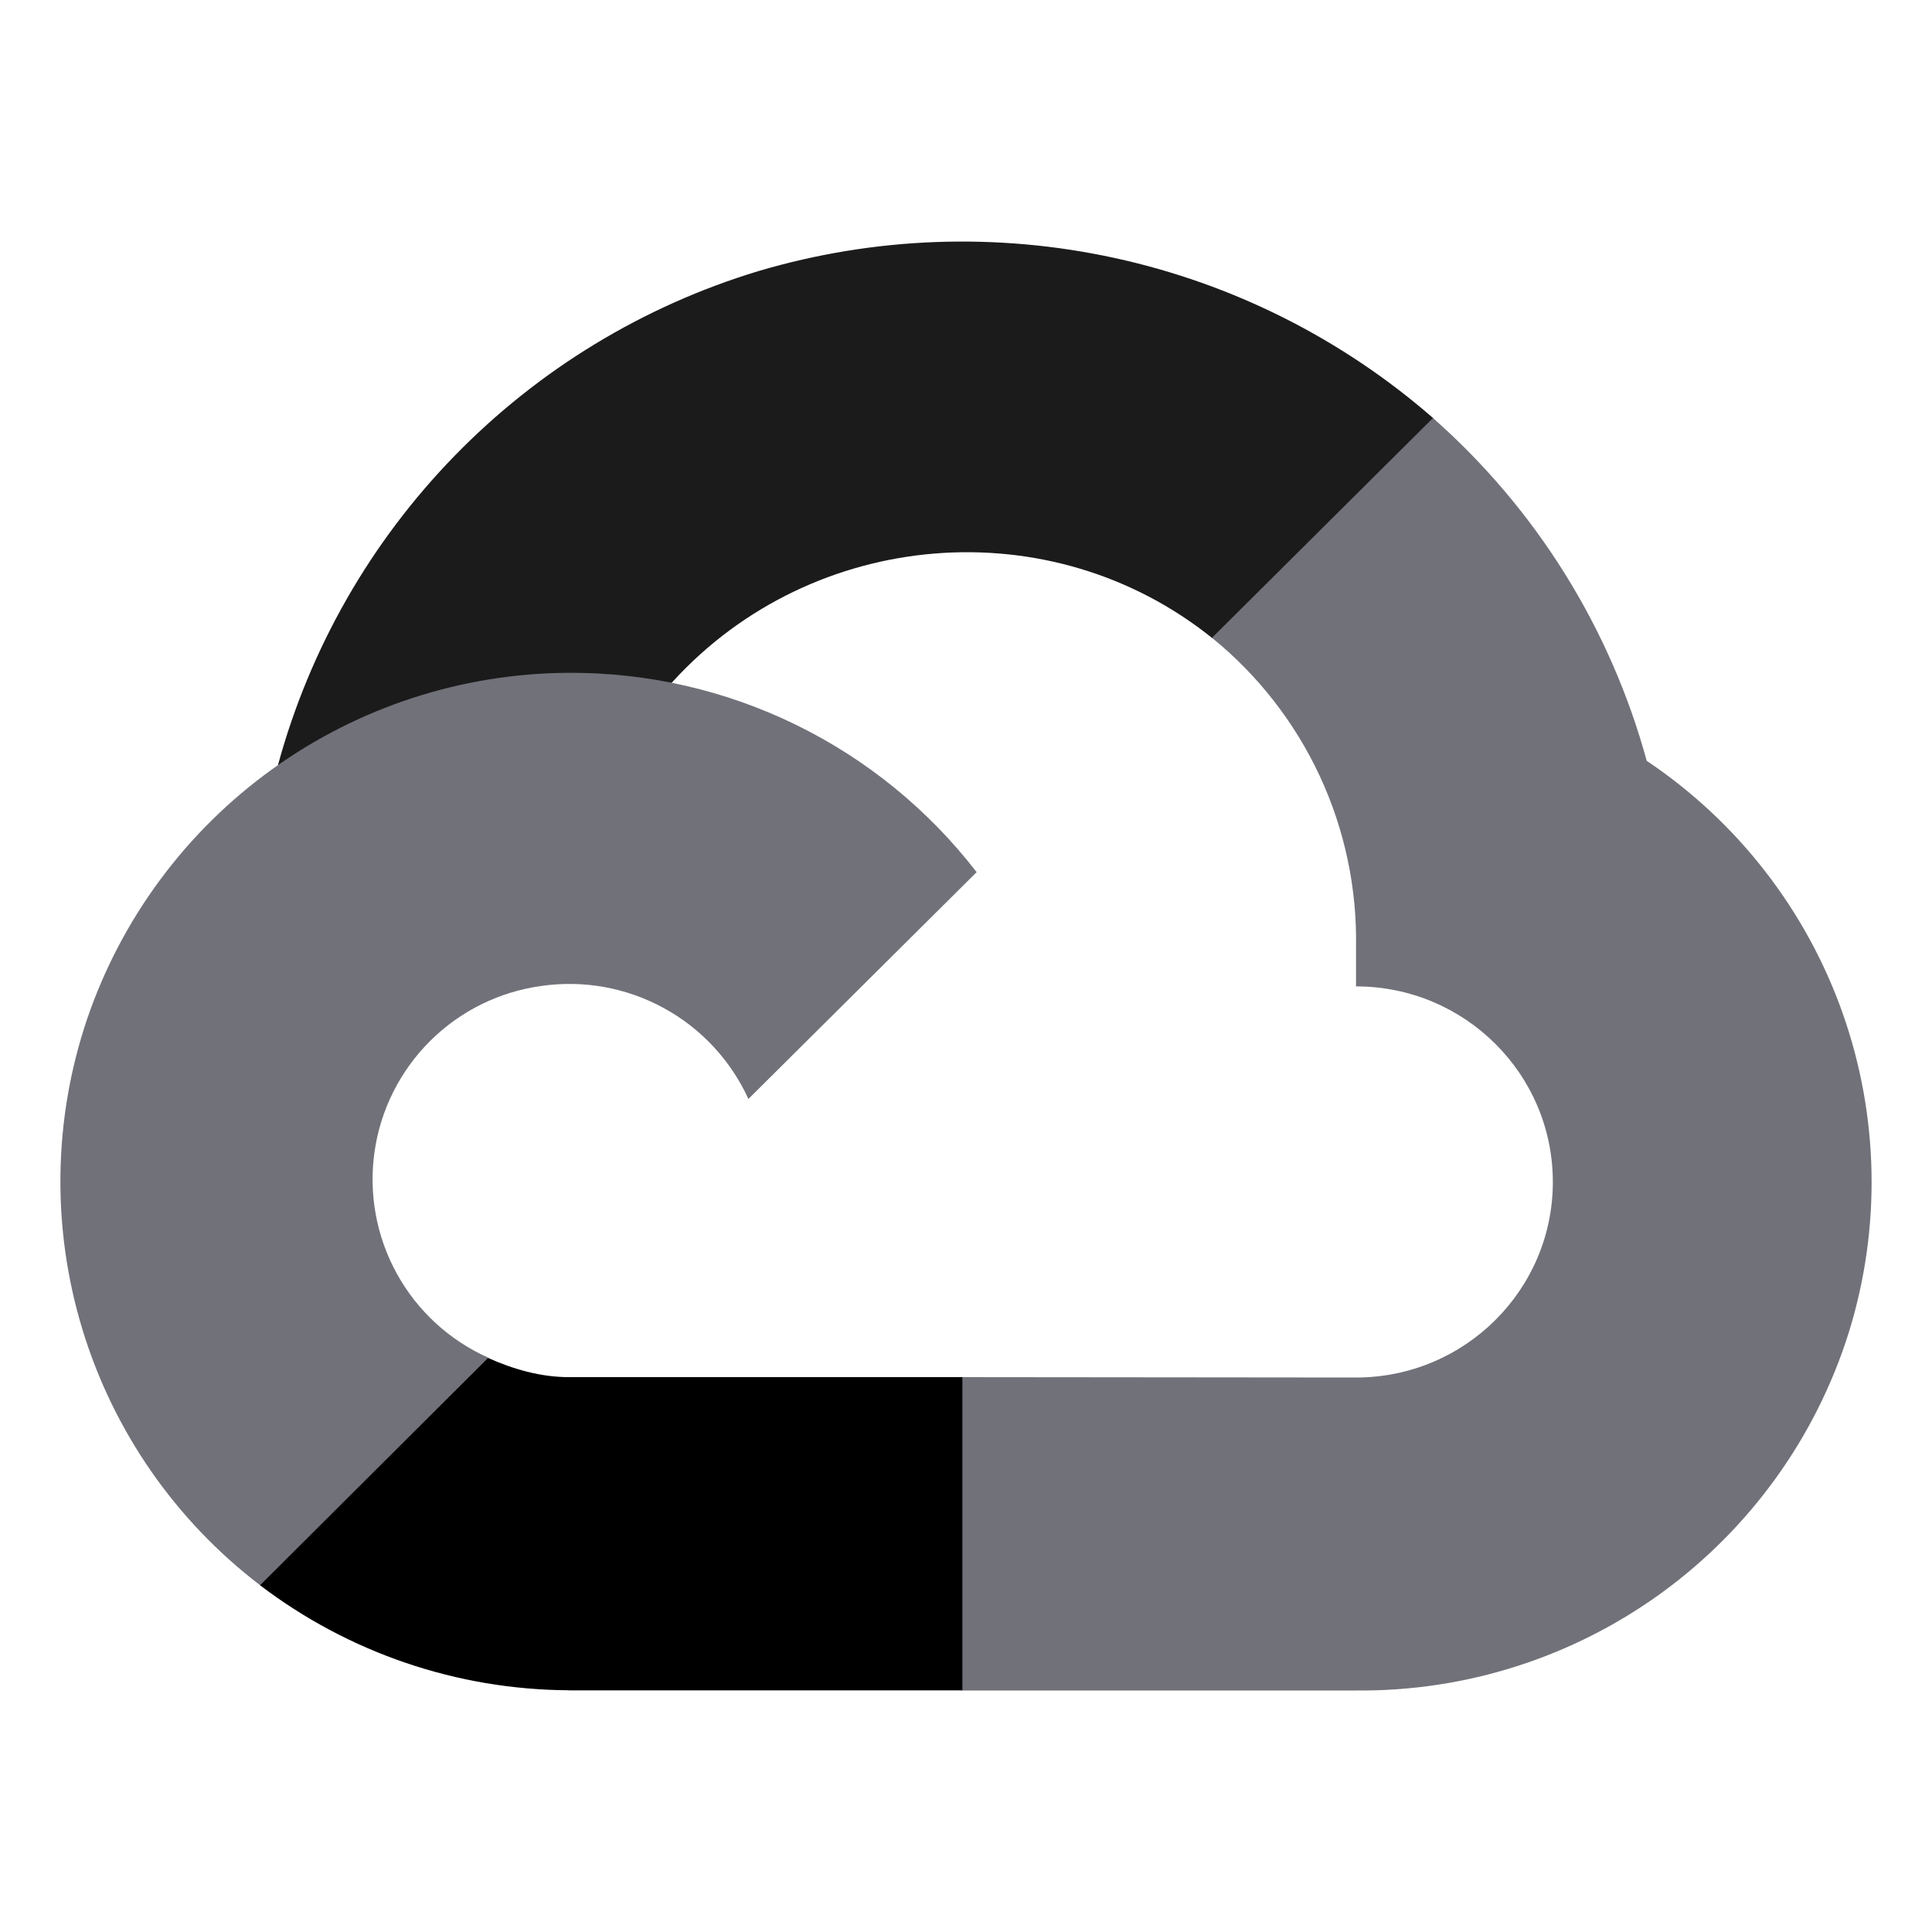
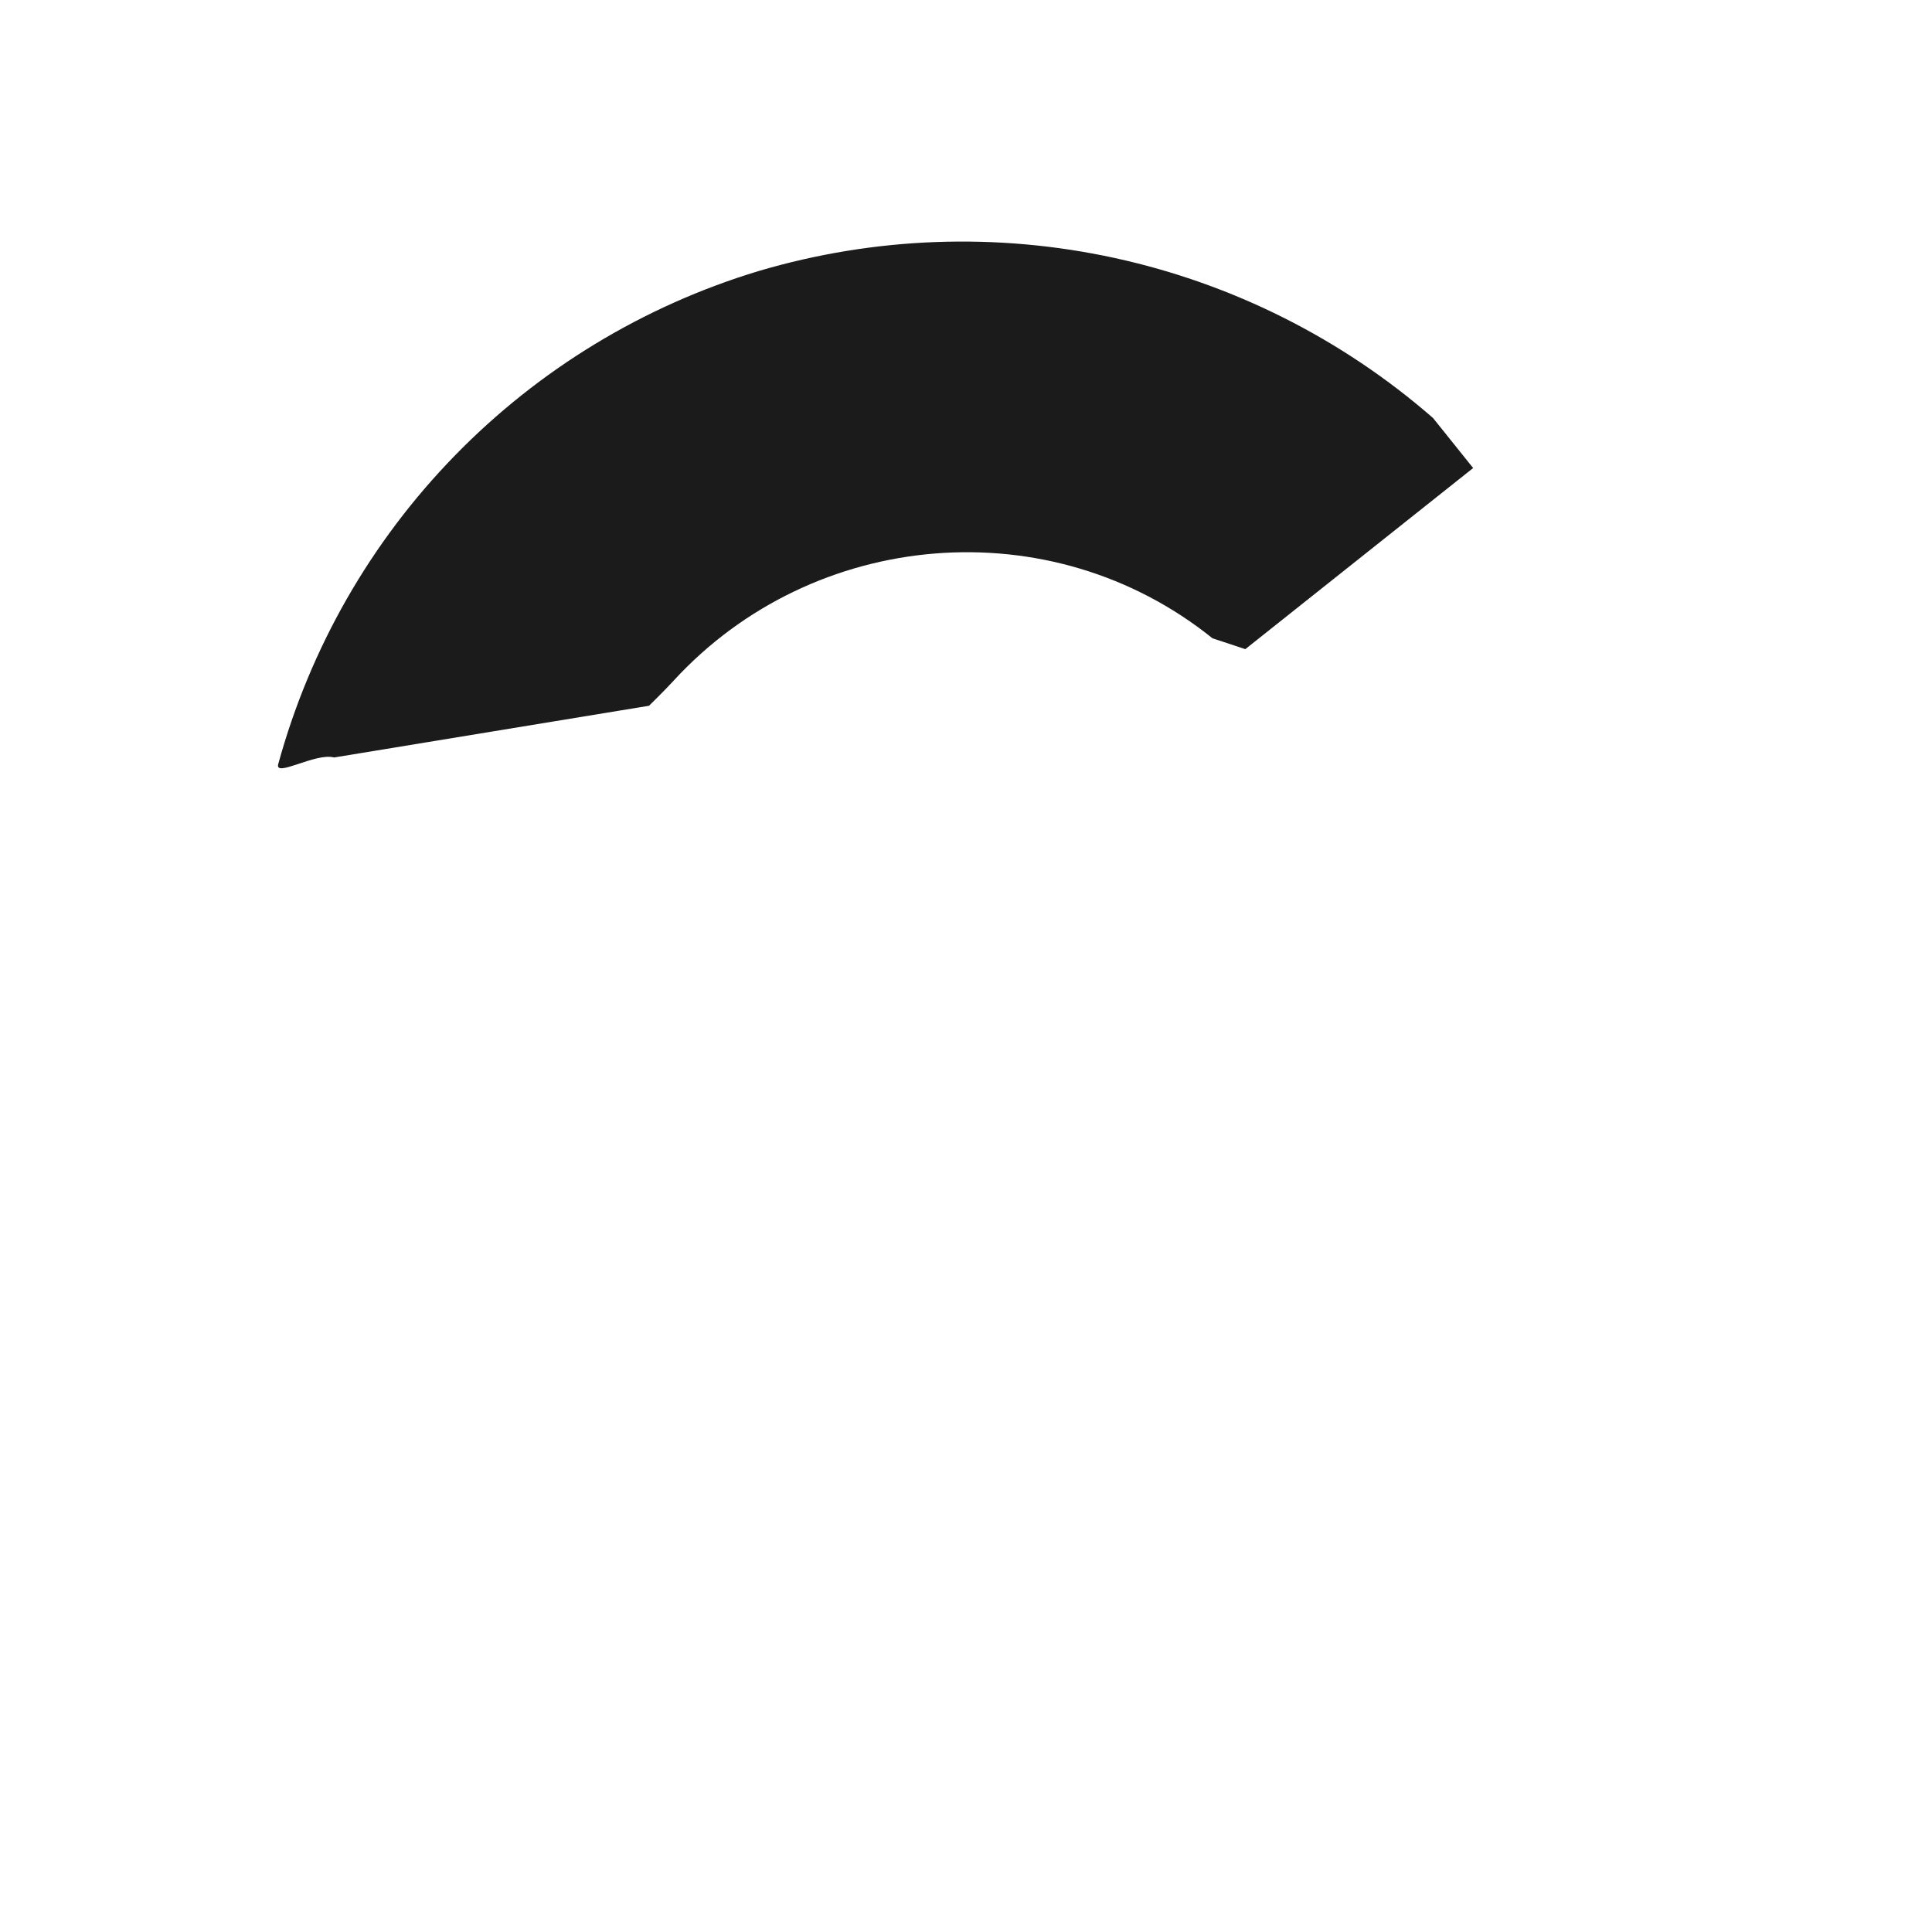
<svg xmlns="http://www.w3.org/2000/svg" width="56" height="56" viewBox="0 0 56 56" fill="none">
  <path d="M36.096 18.816L42.7 13.566L41.538 12.117C38.901 9.818 35.727 8.223 32.309 7.478C28.891 6.733 25.341 6.864 21.987 7.857C18.646 8.867 15.616 10.708 13.181 13.208C10.746 15.708 8.985 18.785 8.064 22.151C7.959 22.547 9.156 21.808 9.684 21.956L18.812 20.457C18.812 20.457 19.257 20.023 19.516 19.74C23.576 15.309 30.457 14.728 35.144 18.501L36.096 18.816Z" fill="#1C1B1B" />
-   <path d="M47.73 22.05C46.678 18.205 44.525 14.752 41.535 12.117L35.13 18.487C36.461 19.567 37.529 20.937 38.253 22.492C38.977 24.047 39.336 25.746 39.305 27.461V28.591C42.455 28.591 45.01 31.129 45.01 34.261C45.01 37.387 42.455 39.928 39.305 39.928L27.905 39.917L26.768 40.04V48.815L27.905 49H39.305C42.482 49.031 45.585 48.04 48.156 46.174C50.727 44.307 52.631 41.664 53.585 38.633C54.527 35.607 54.466 32.357 53.41 29.368C52.354 26.38 50.36 23.813 47.726 22.05H47.73Z" fill="#71717A" />
-   <path d="M16.488 48.996H27.895V39.917H16.485C15.673 39.917 14.871 39.687 14.133 39.354L12.53 39.844L7.935 44.383L7.536 45.948C10.109 47.908 13.25 48.977 16.485 48.993L16.488 48.996Z" fill="black" />
-   <path d="M16.488 19.502C13.406 19.515 10.404 20.489 7.901 22.288C5.398 24.087 3.518 26.622 2.524 29.54C1.539 32.456 1.494 35.607 2.394 38.55C3.293 41.493 5.093 44.081 7.539 45.948L14.154 39.354C13.03 38.853 12.1 37.999 11.505 36.922C10.91 35.844 10.682 34.603 10.856 33.385C11.03 32.166 11.597 31.038 12.47 30.171C13.343 29.303 14.475 28.744 15.694 28.578C16.914 28.402 18.157 28.627 19.238 29.218C20.32 29.808 21.181 30.733 21.693 31.854L28.308 25.28C26.914 23.473 25.123 22.011 23.072 21.009C21.021 20.007 18.771 19.491 16.488 19.502Z" fill="#71717A" />
</svg>